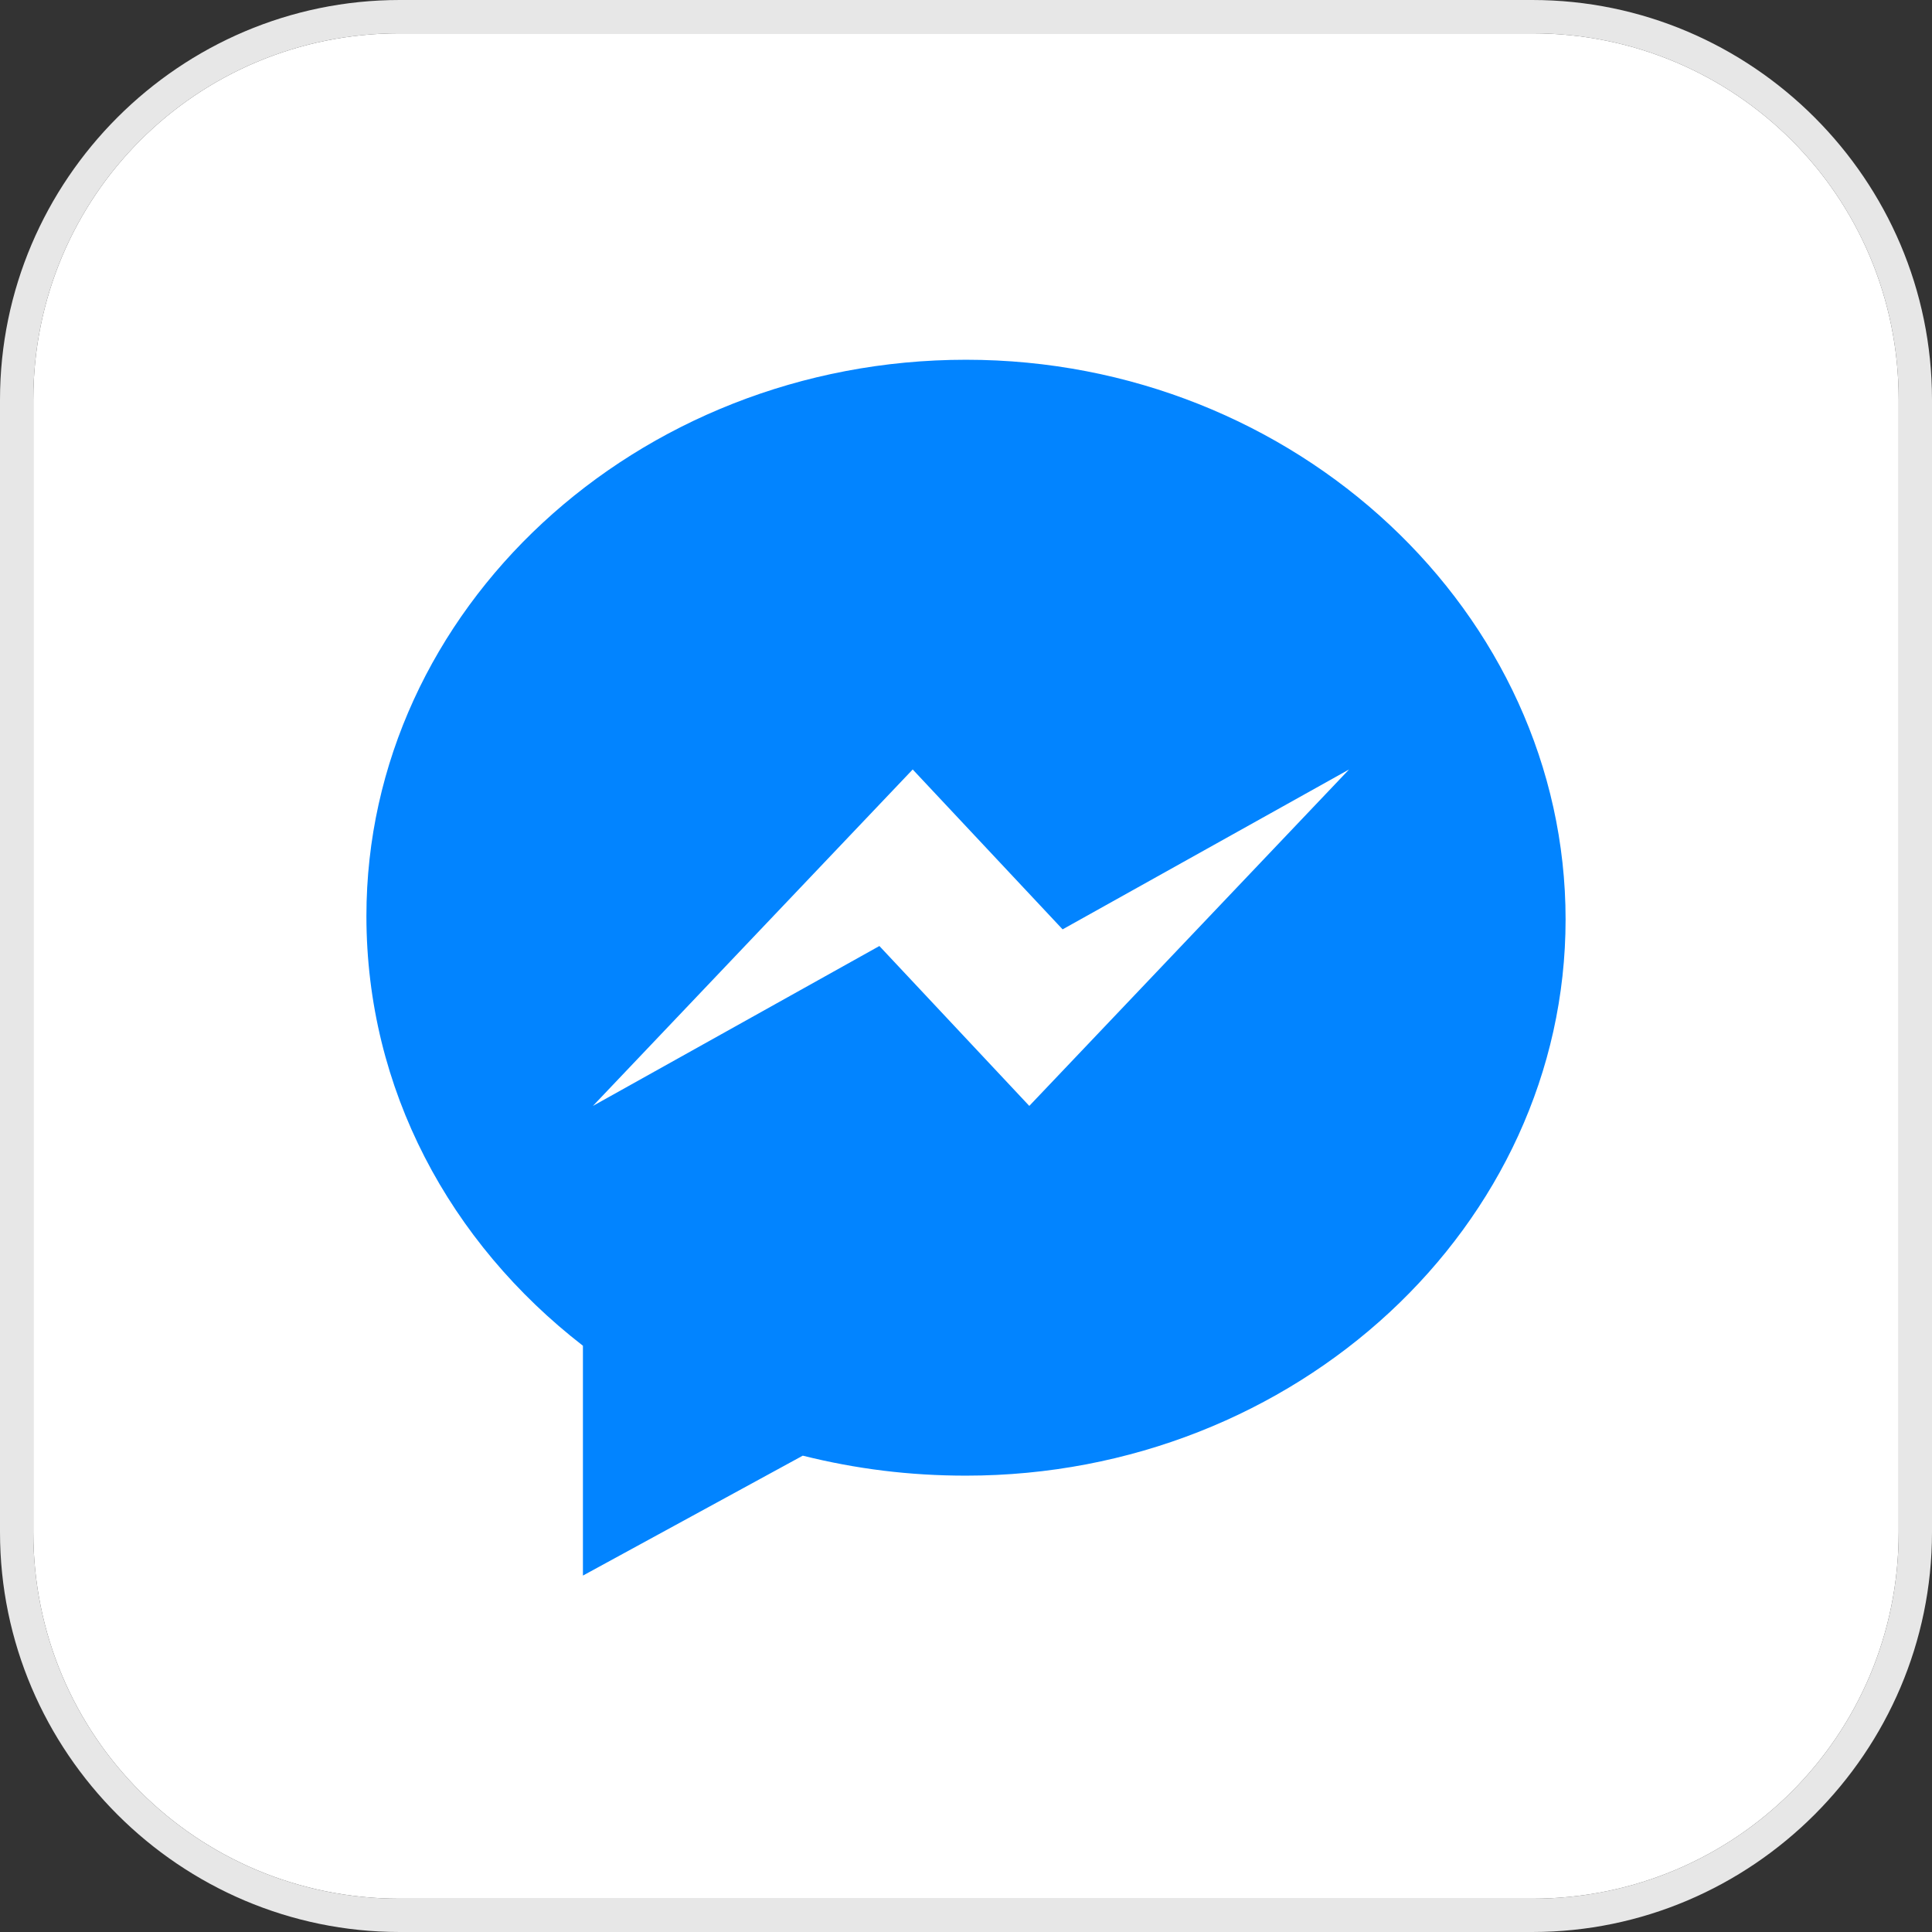
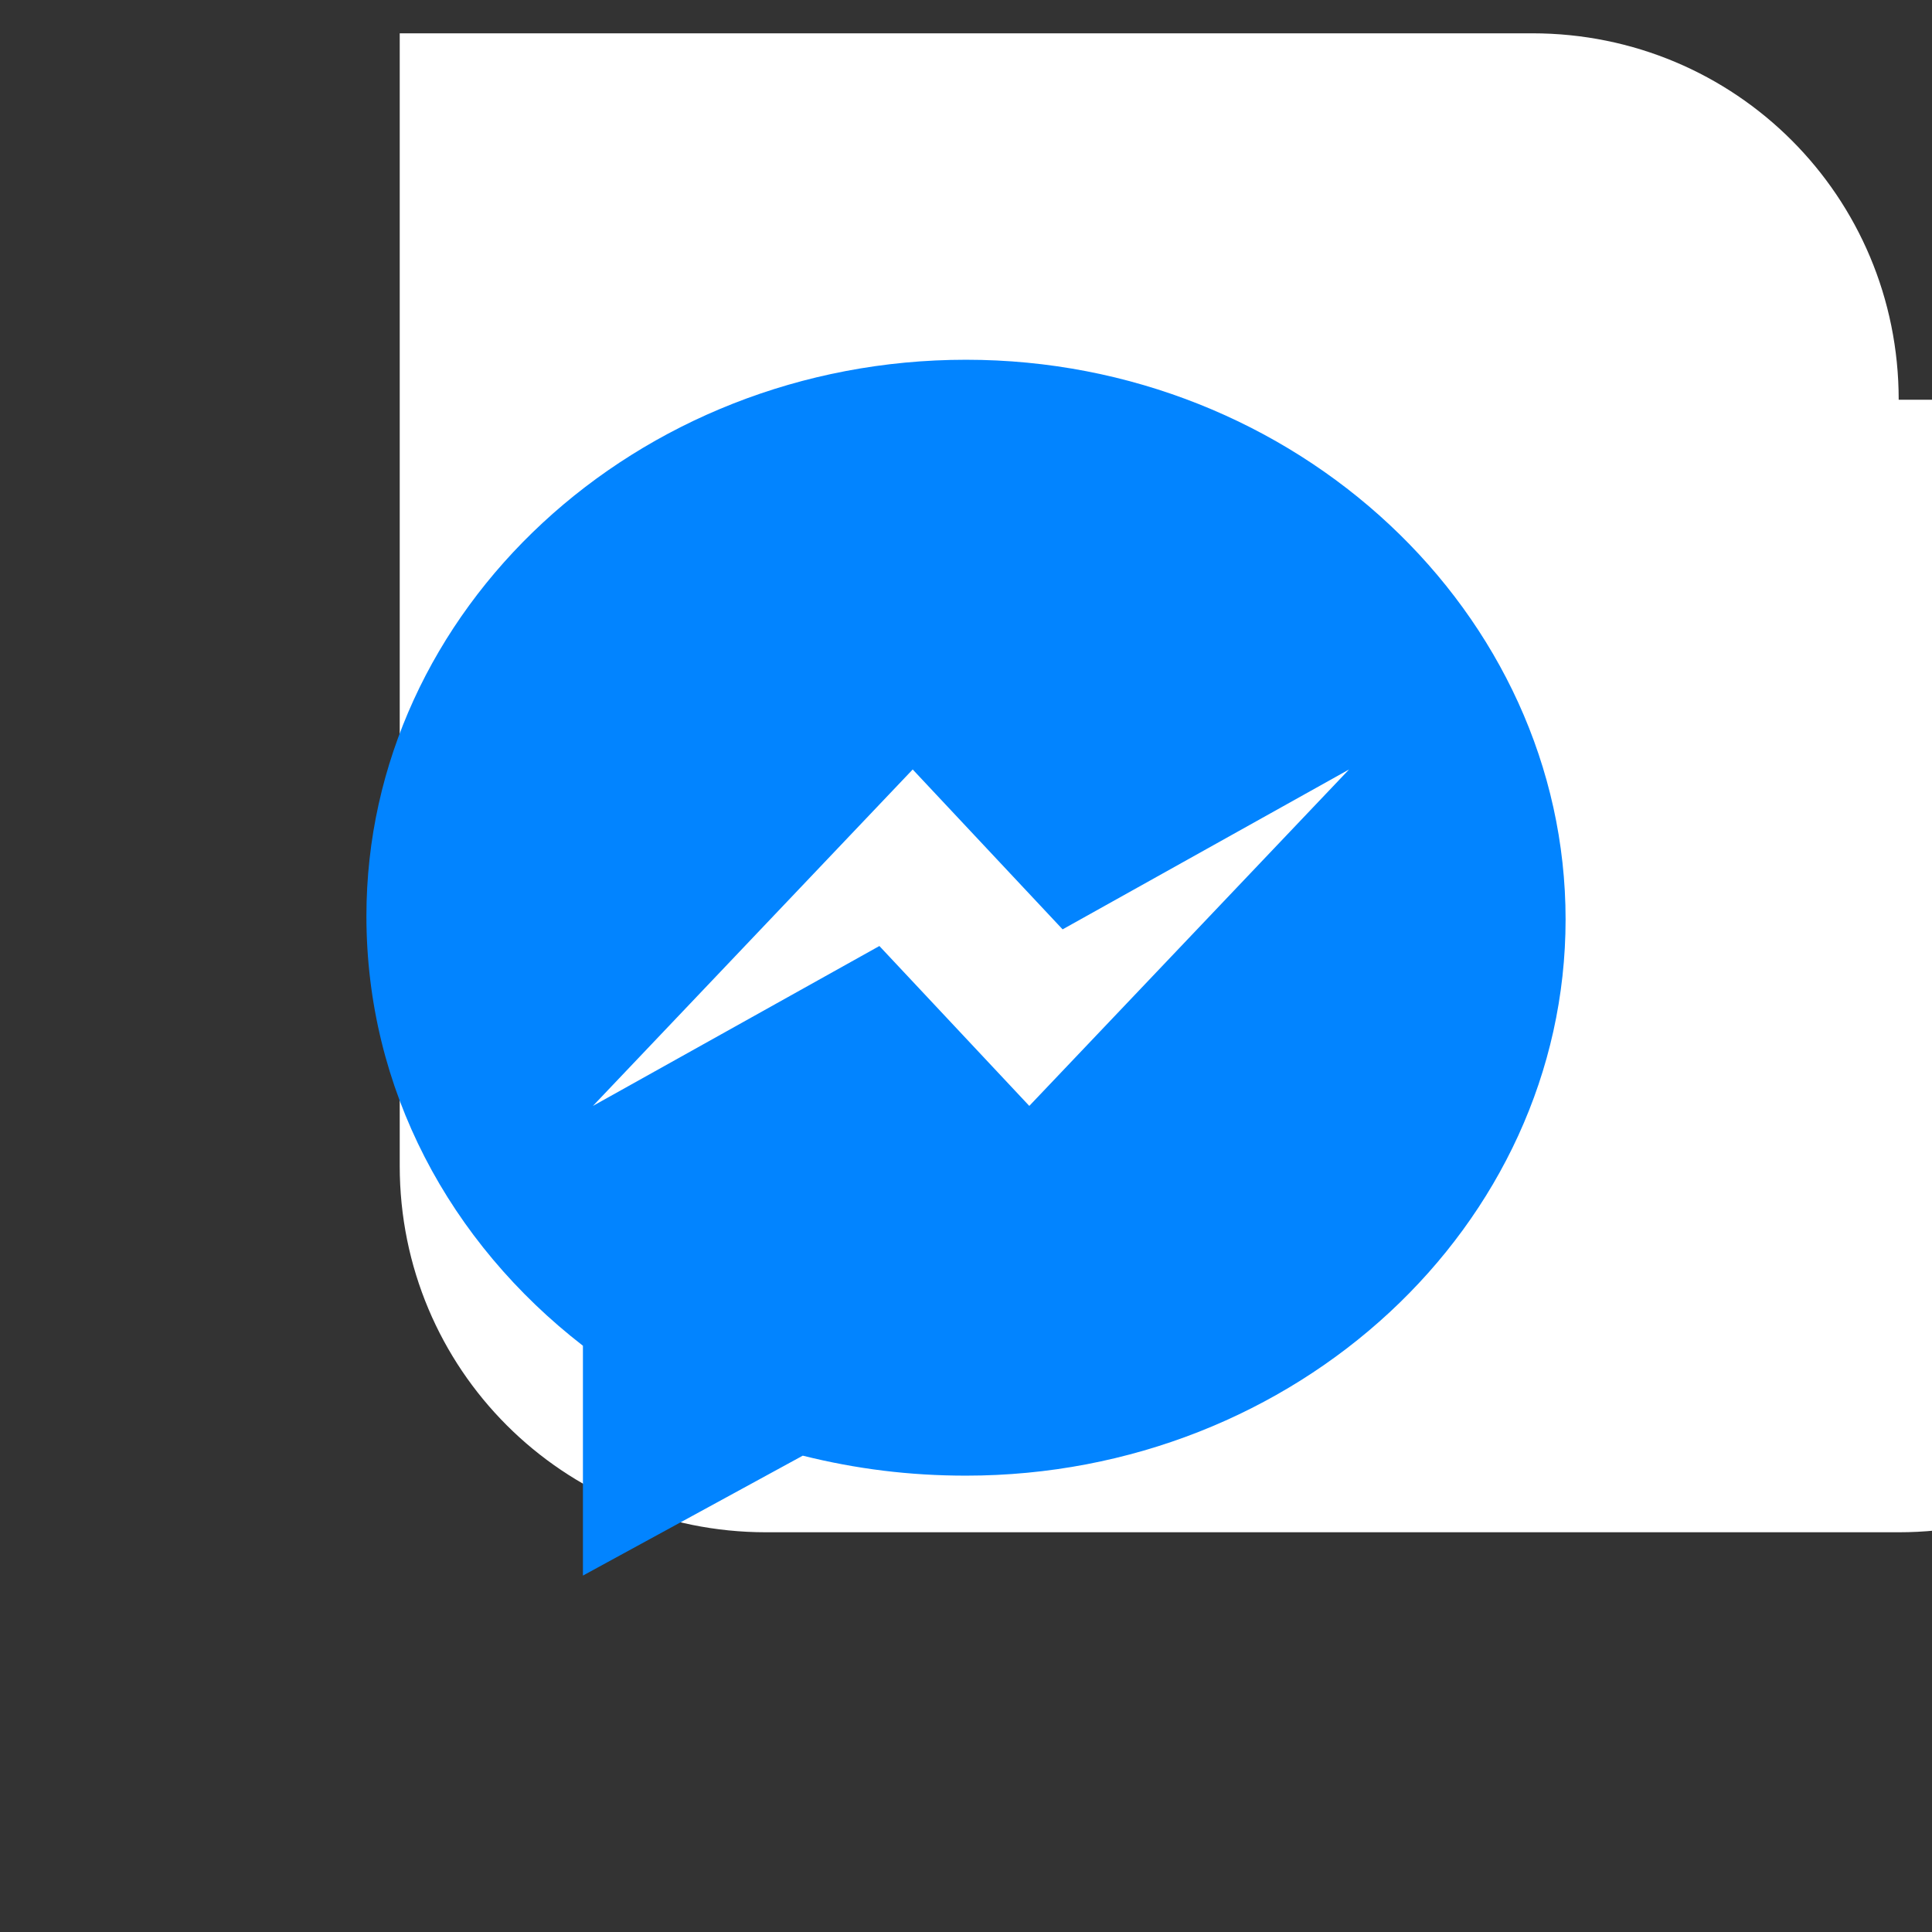
<svg xmlns="http://www.w3.org/2000/svg" version="1.1" id="图层_1" x="0px" y="0px" viewBox="0 0 58 58" style="enable-background:new 0 0 58 58;" xml:space="preserve">
  <rect x="0" y="0" width="58" height="58" fill="#333333" stroke="none" />
  <style type="text/css">
	.st0{fill:#E7E7E7;}
	.st1{fill:#FFFFFF;}
	.st2{fill:#0284FF;}
</style>
-   <path class="st0" d="M46,1c6.1,0,11,4.9,11,11v34c0,6.1-4.9,11-11,11H12C5.9,57,1,52.1,1,46V12C1,5.9,5.9,1,12,1H46 M46,0H12  C5.4,0,0,5.4,0,12v34c0,6.6,5.4,12,12,12h34c6.6,0,12-5.4,12-12V12C58,5.4,52.6,0,46,0L46,0z" />
-   <path class="st1" d="M57,12c0-6.1-4.9-11-11-11H12C5.9,1,1,5.9,1,12v34c0,6.1,4.9,11,11,11h34c6.1,0,11-4.9,11-11V12z" />
+   <path class="st1" d="M57,12c0-6.1-4.9-11-11-11H12v34c0,6.1,4.9,11,11,11h34c6.1,0,11-4.9,11-11V12z" />
  <path class="st2" d="M29,10.8c-9.9,0-18,7.5-18,16.7c0,5.2,2.5,9.8,6.5,12.9l0,6.9l6.6-3.6c1.6,0.4,3.2,0.6,4.9,0.6  c9.9,0,18-7.5,18-16.7S38.9,10.8,29,10.8z M30.9,33.2l-4.5-4.8l-8.6,4.8l9.6-10.1l4.5,4.8l8.6-4.8L30.9,33.2z" />
</svg>